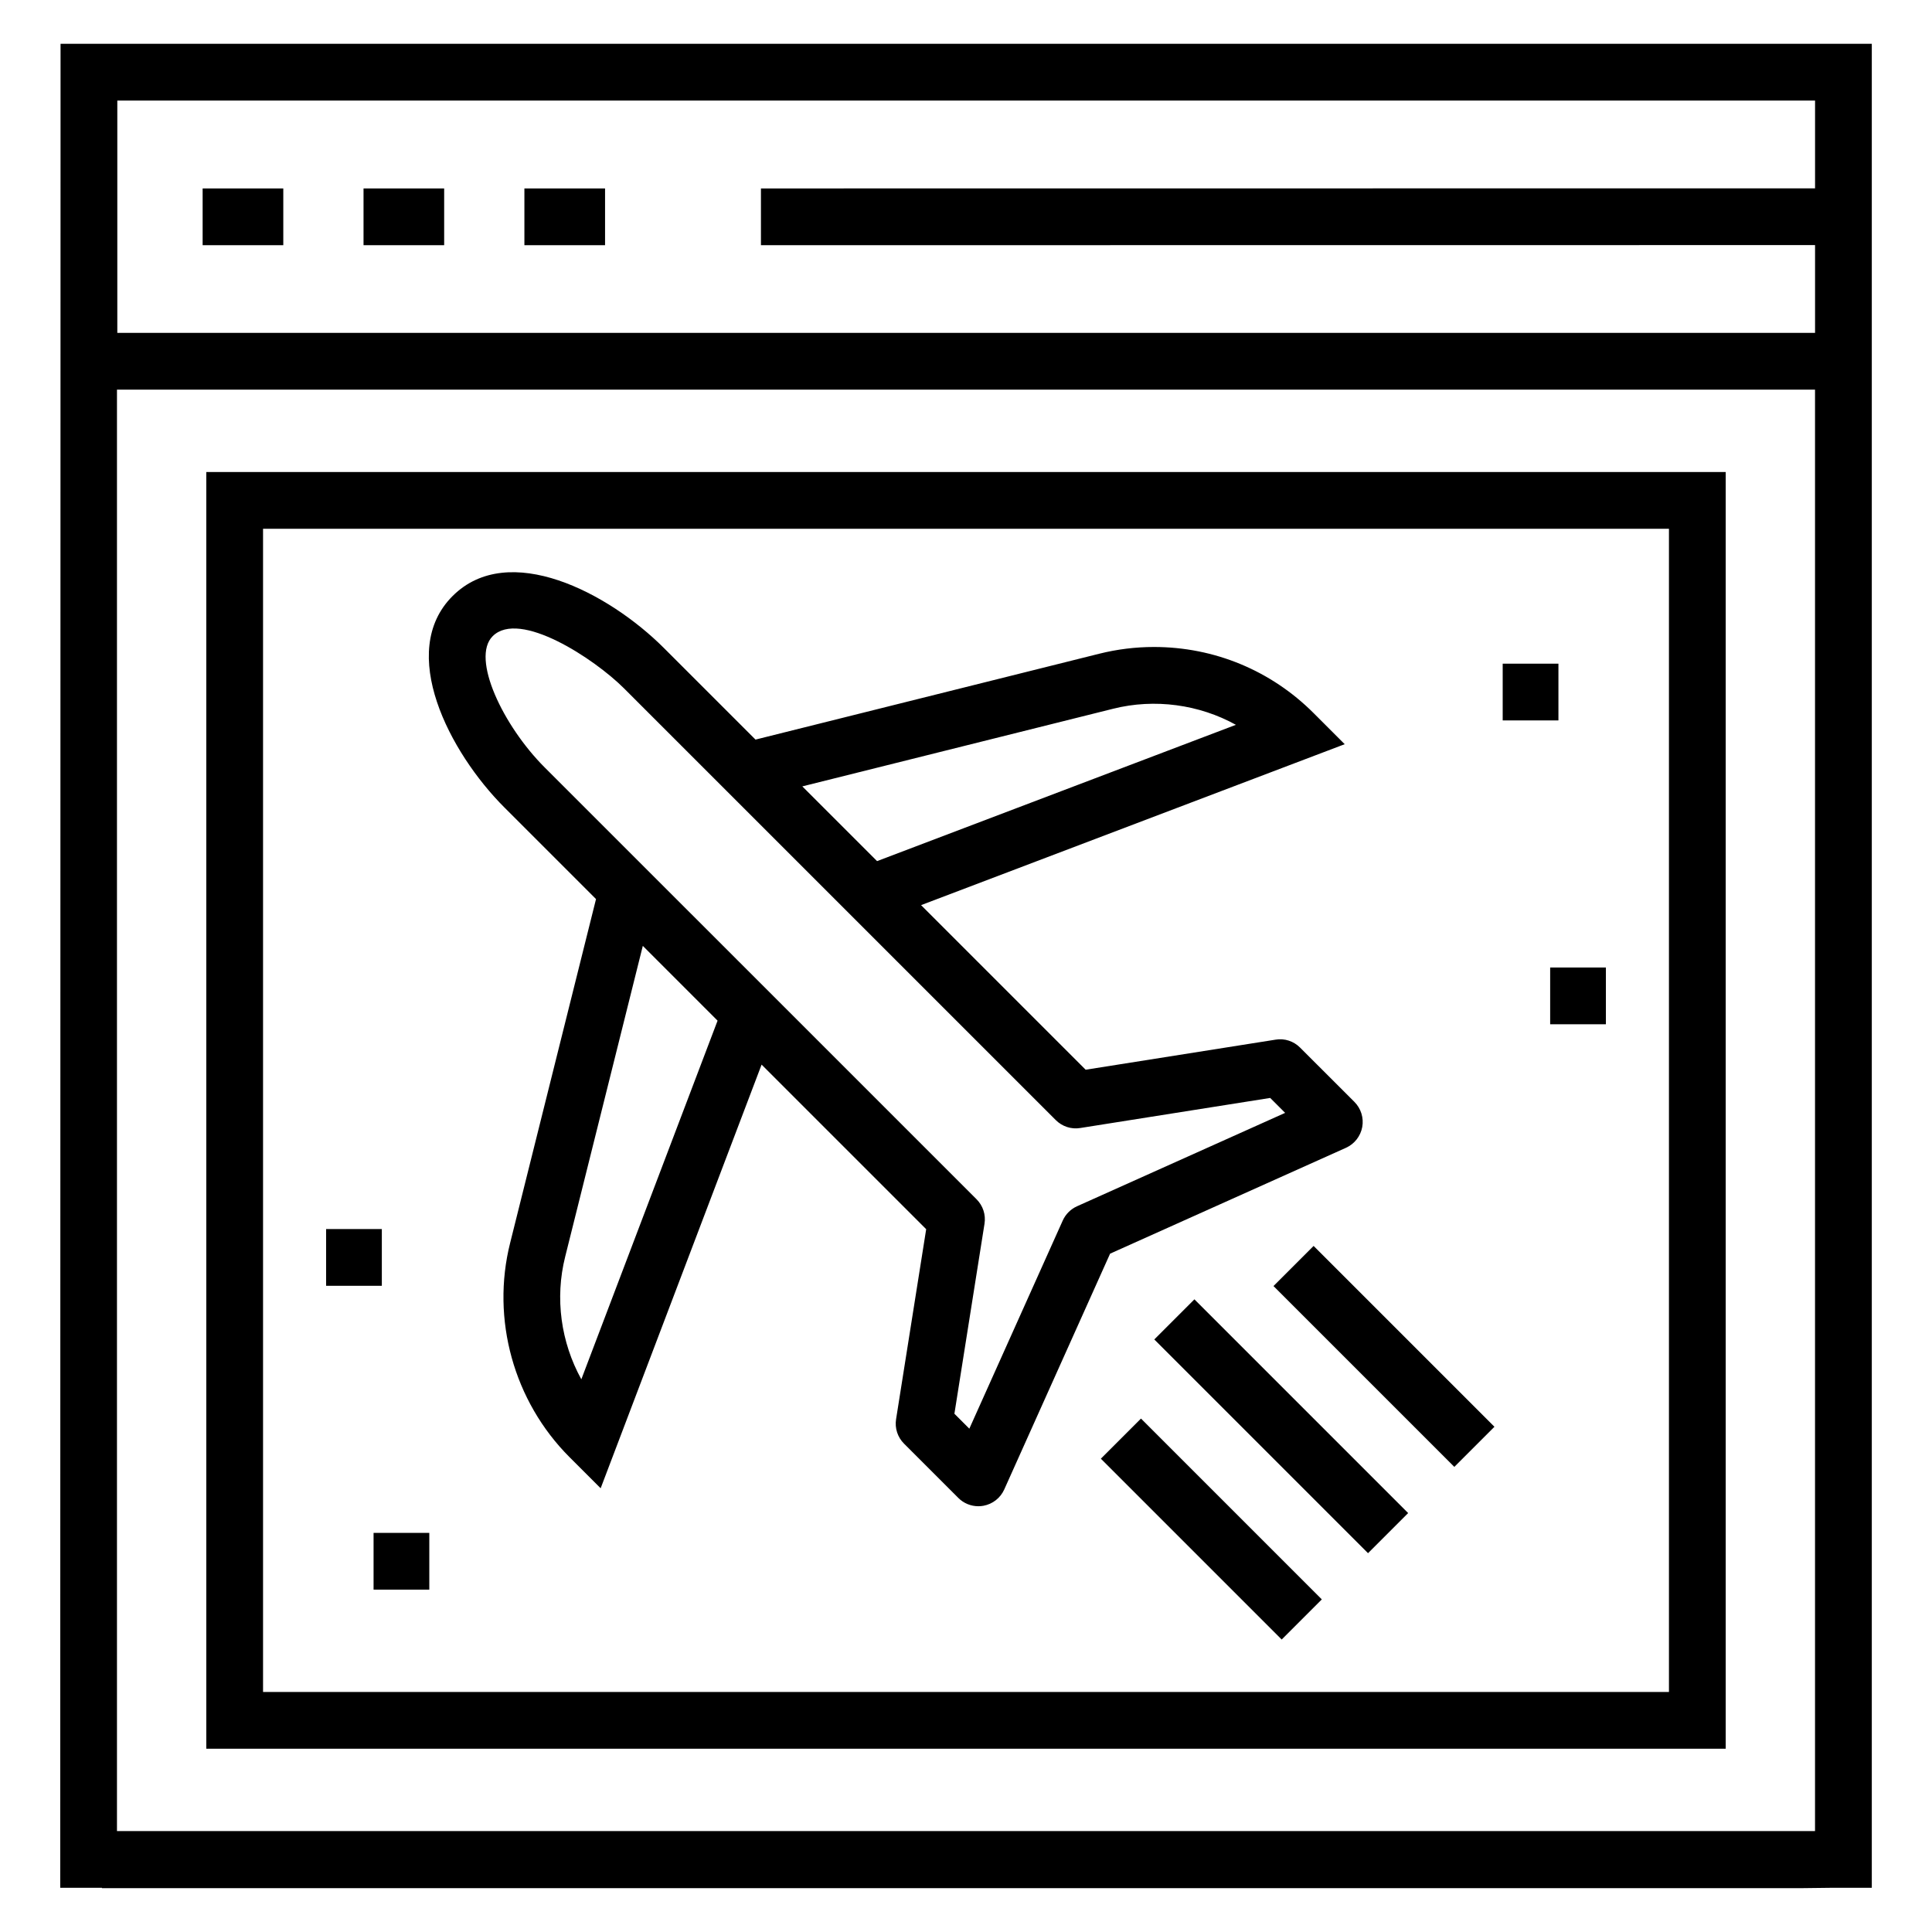
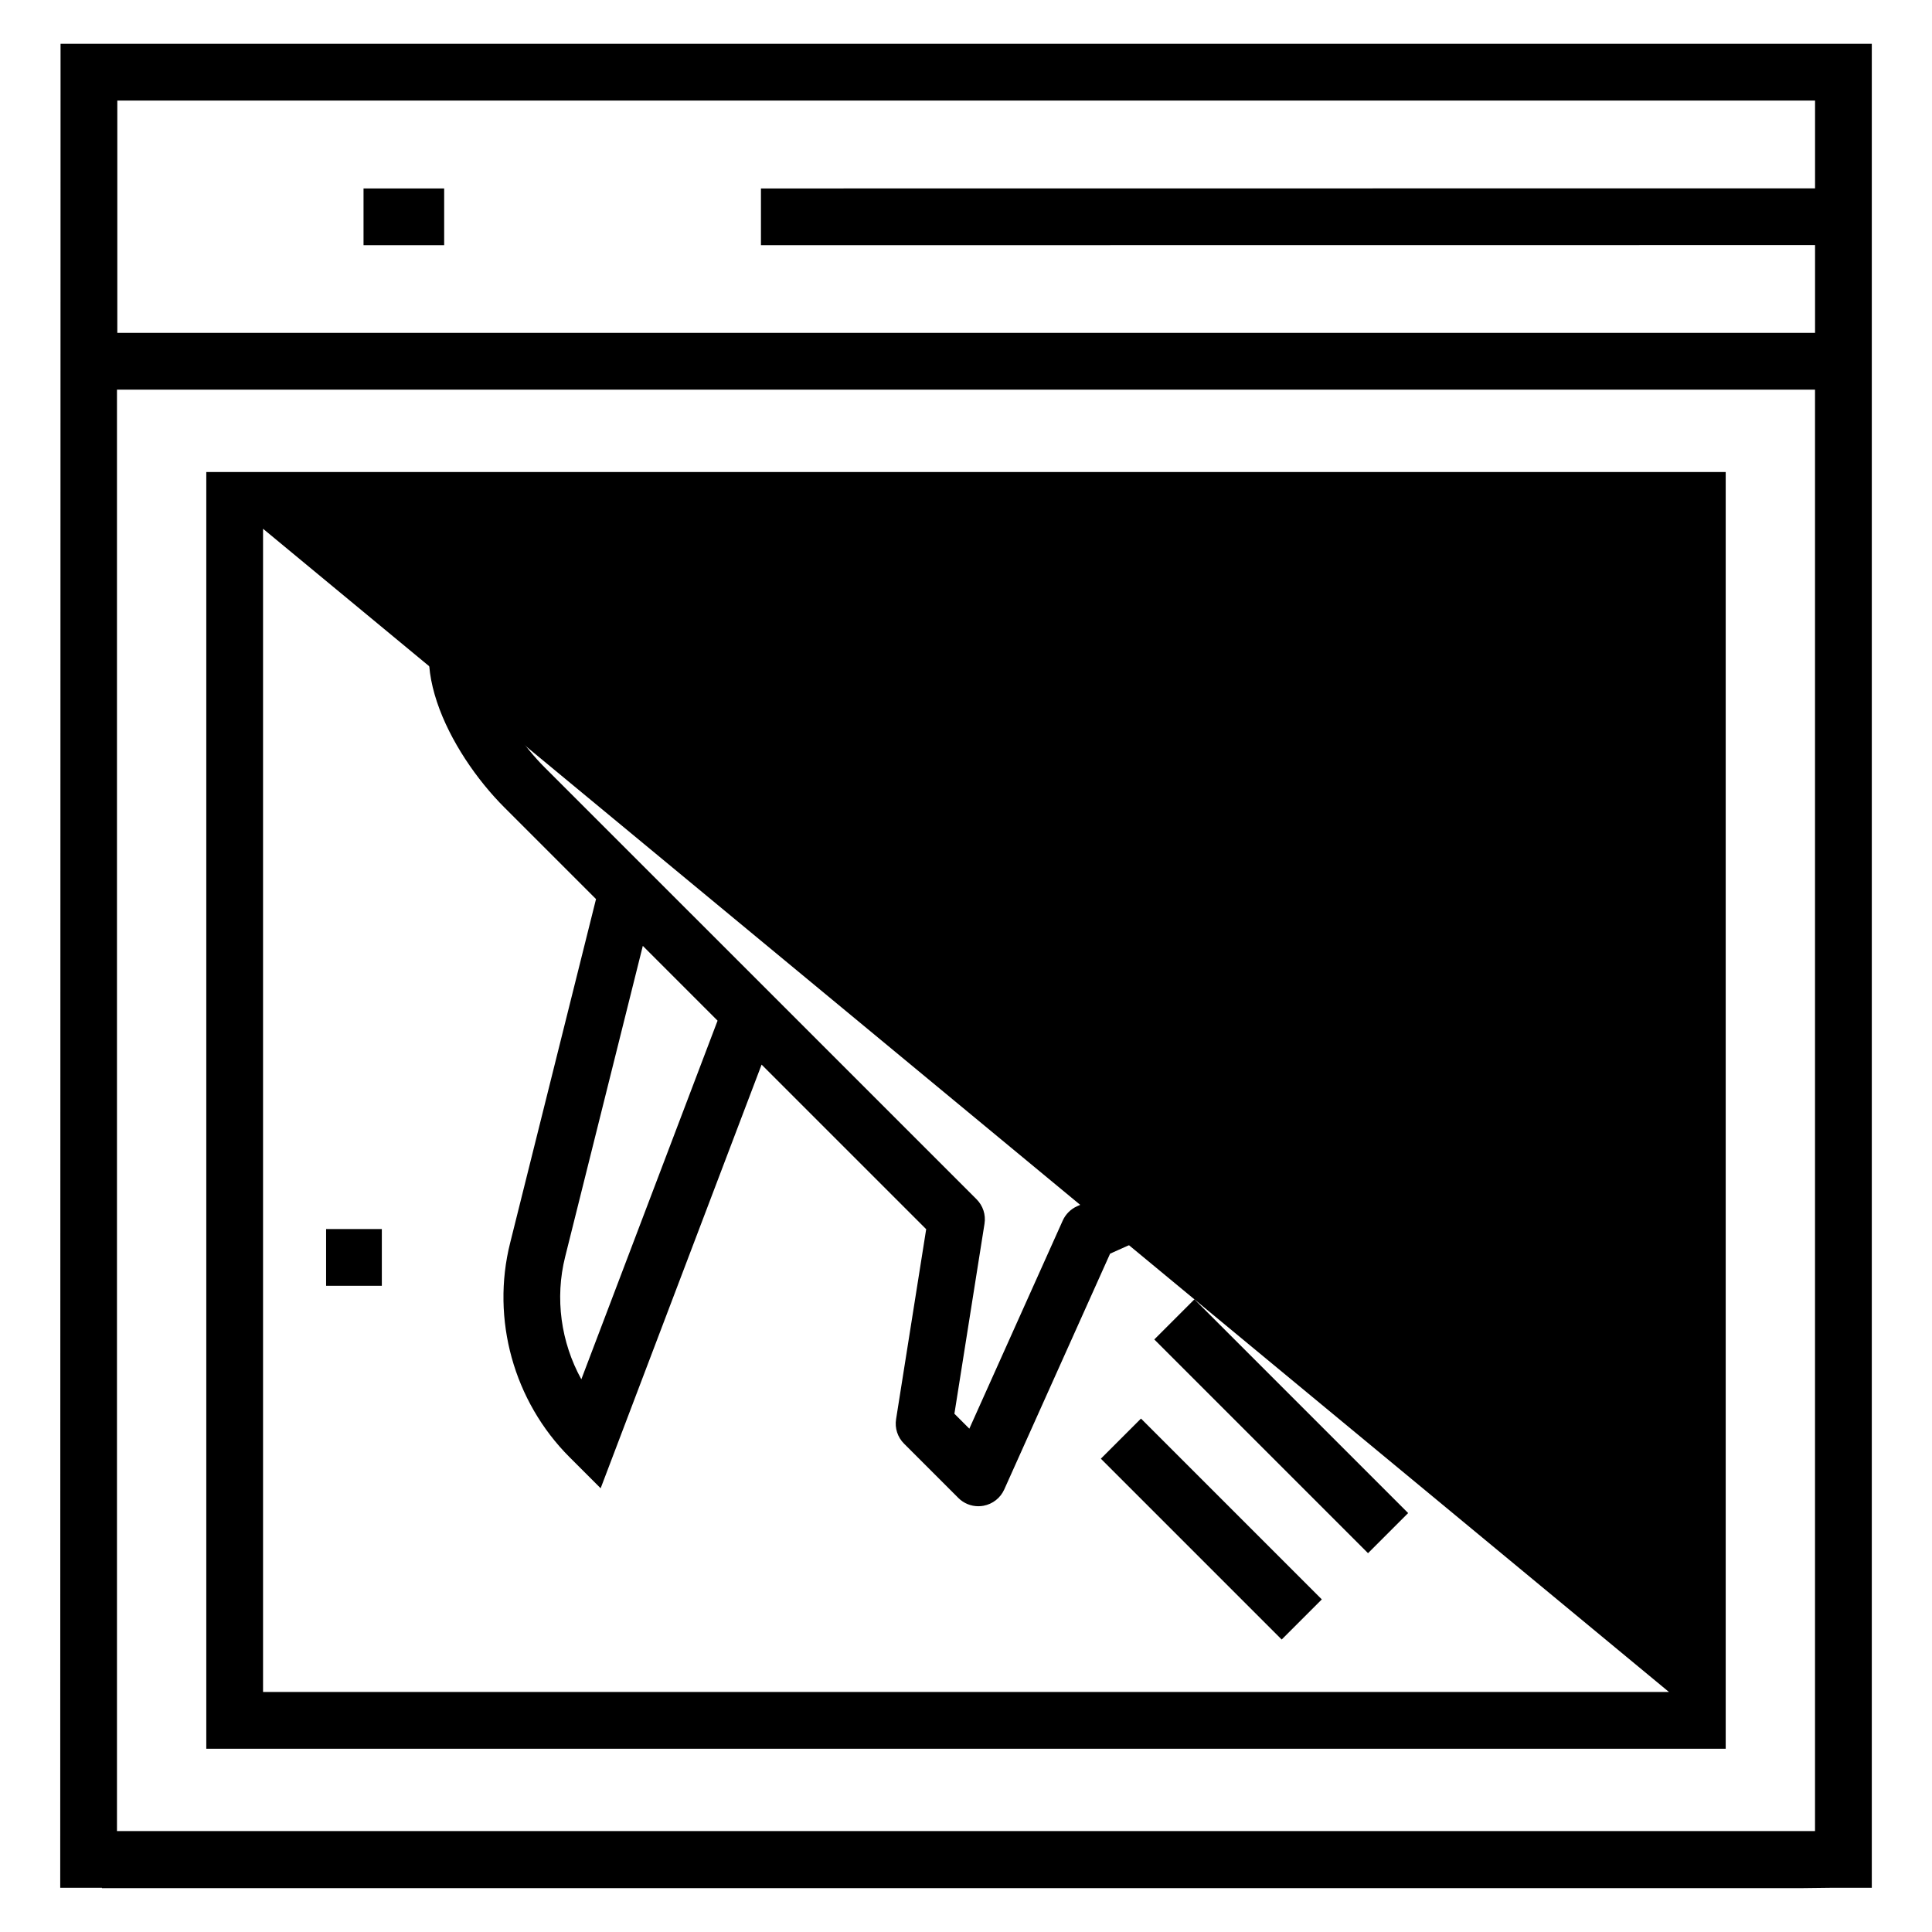
<svg xmlns="http://www.w3.org/2000/svg" fill="#000000" width="800px" height="800px" version="1.1" viewBox="144 144 512 512">
  <g>
    <path d="m159.96 644.29h11.059v0.09h450.54l7.519-0.09h10.969v-488.68h-480c-0.02 111.22-0.066 374.36-0.086 488.68zm15.129-473.64h449.92v23.262l-279.35 0.027v15.039l279.35-0.027v23.262h-449.92zm-0.09 76.605h450v382h-450z" />
-     <path d="m601.33 269.09h-402.66v338.34h402.66zm-15.039 323.3h-372.58v-308.26h372.58z" />
-     <path d="m282.97 193.94h21.375v15.039h-21.375z" />
+     <path d="m601.33 269.09h-402.66v338.34h402.66zm-15.039 323.3h-372.58v-308.26z" />
    <path d="m240.34 193.94h21.367v15.039h-21.367z" />
-     <path d="m197.7 193.94h21.375v15.039h-21.375z" />
    <path d="m277.71 358.02 24.242 24.242-22.75 91.094c-5.102 20.238 0.934 42.02 15.758 56.836l8.219 8.215 42.652-112.27 43.617 43.613-7.977 50.344c-0.383 2.379 0.402 4.789 2.109 6.492l14.379 14.379c1.426 1.426 3.34 2.203 5.316 2.203 0.457 0 0.902-0.043 1.359-0.125 2.43-0.449 4.488-2.062 5.5-4.316l28.051-62.492 62.5-28.051c2.254-1.012 3.871-3.07 4.32-5.5 0.449-2.43-0.332-4.926-2.078-6.676l-14.387-14.379c-1.703-1.711-4.121-2.512-6.492-2.109l-50.34 7.969-43.617-43.617 112.27-42.652-8.219-8.219c-11.309-11.316-26.348-17.543-42.336-17.543-4.875 0-9.746 0.602-14.48 1.785l-91.109 22.758-24.246-24.242c-14.672-14.684-41.23-28.602-56.043-13.789-14.723 14.723-0.871 41.414 13.781 56.055zm20.348 151.51c-5.406-9.805-7.059-21.465-4.273-32.516l20.566-82.348 19.812 19.82zm140.91-177.7c11.039-2.777 22.867-1.125 32.555 4.254l-95.09 36.121-19.812-19.805zm-164.41-19.23c7.113-7.113 26.984 6 34.777 13.789 40.215 40.215 71.707 71.703 114.45 114.44 1.695 1.703 4.125 2.504 6.492 2.106l50.34-7.969 3.957 3.957-55.156 24.754c-1.68 0.758-3.023 2.102-3.781 3.781l-24.754 55.156-3.957-3.957 7.977-50.348c0.383-2.379-0.402-4.789-2.109-6.492-152.11-152.11 37.727 37.715-114.45-114.44-11.004-10.992-19.602-28.961-13.785-34.777z" />
    <path d="m506.54 555.61-56.641-56.641 10.633-10.633 56.641 56.641z" />
    <path d="m483.66 578.49-47.922-47.922 10.633-10.633 47.922 47.922z" />
    <path d="m529.41 532.74-47.922-47.922 10.633-10.633 47.922 47.922z" />
    <path d="m554.81 400.4h14.77v15.039h-14.77z" />
    <path d="m542.23 319.88h14.77v15.039h-14.77z" />
-     <path d="m243 550.23h14.77v15.039h-14.77z" />
    <path d="m230.42 469.71h14.77v15.039h-14.77z" />
  </g>
</svg>